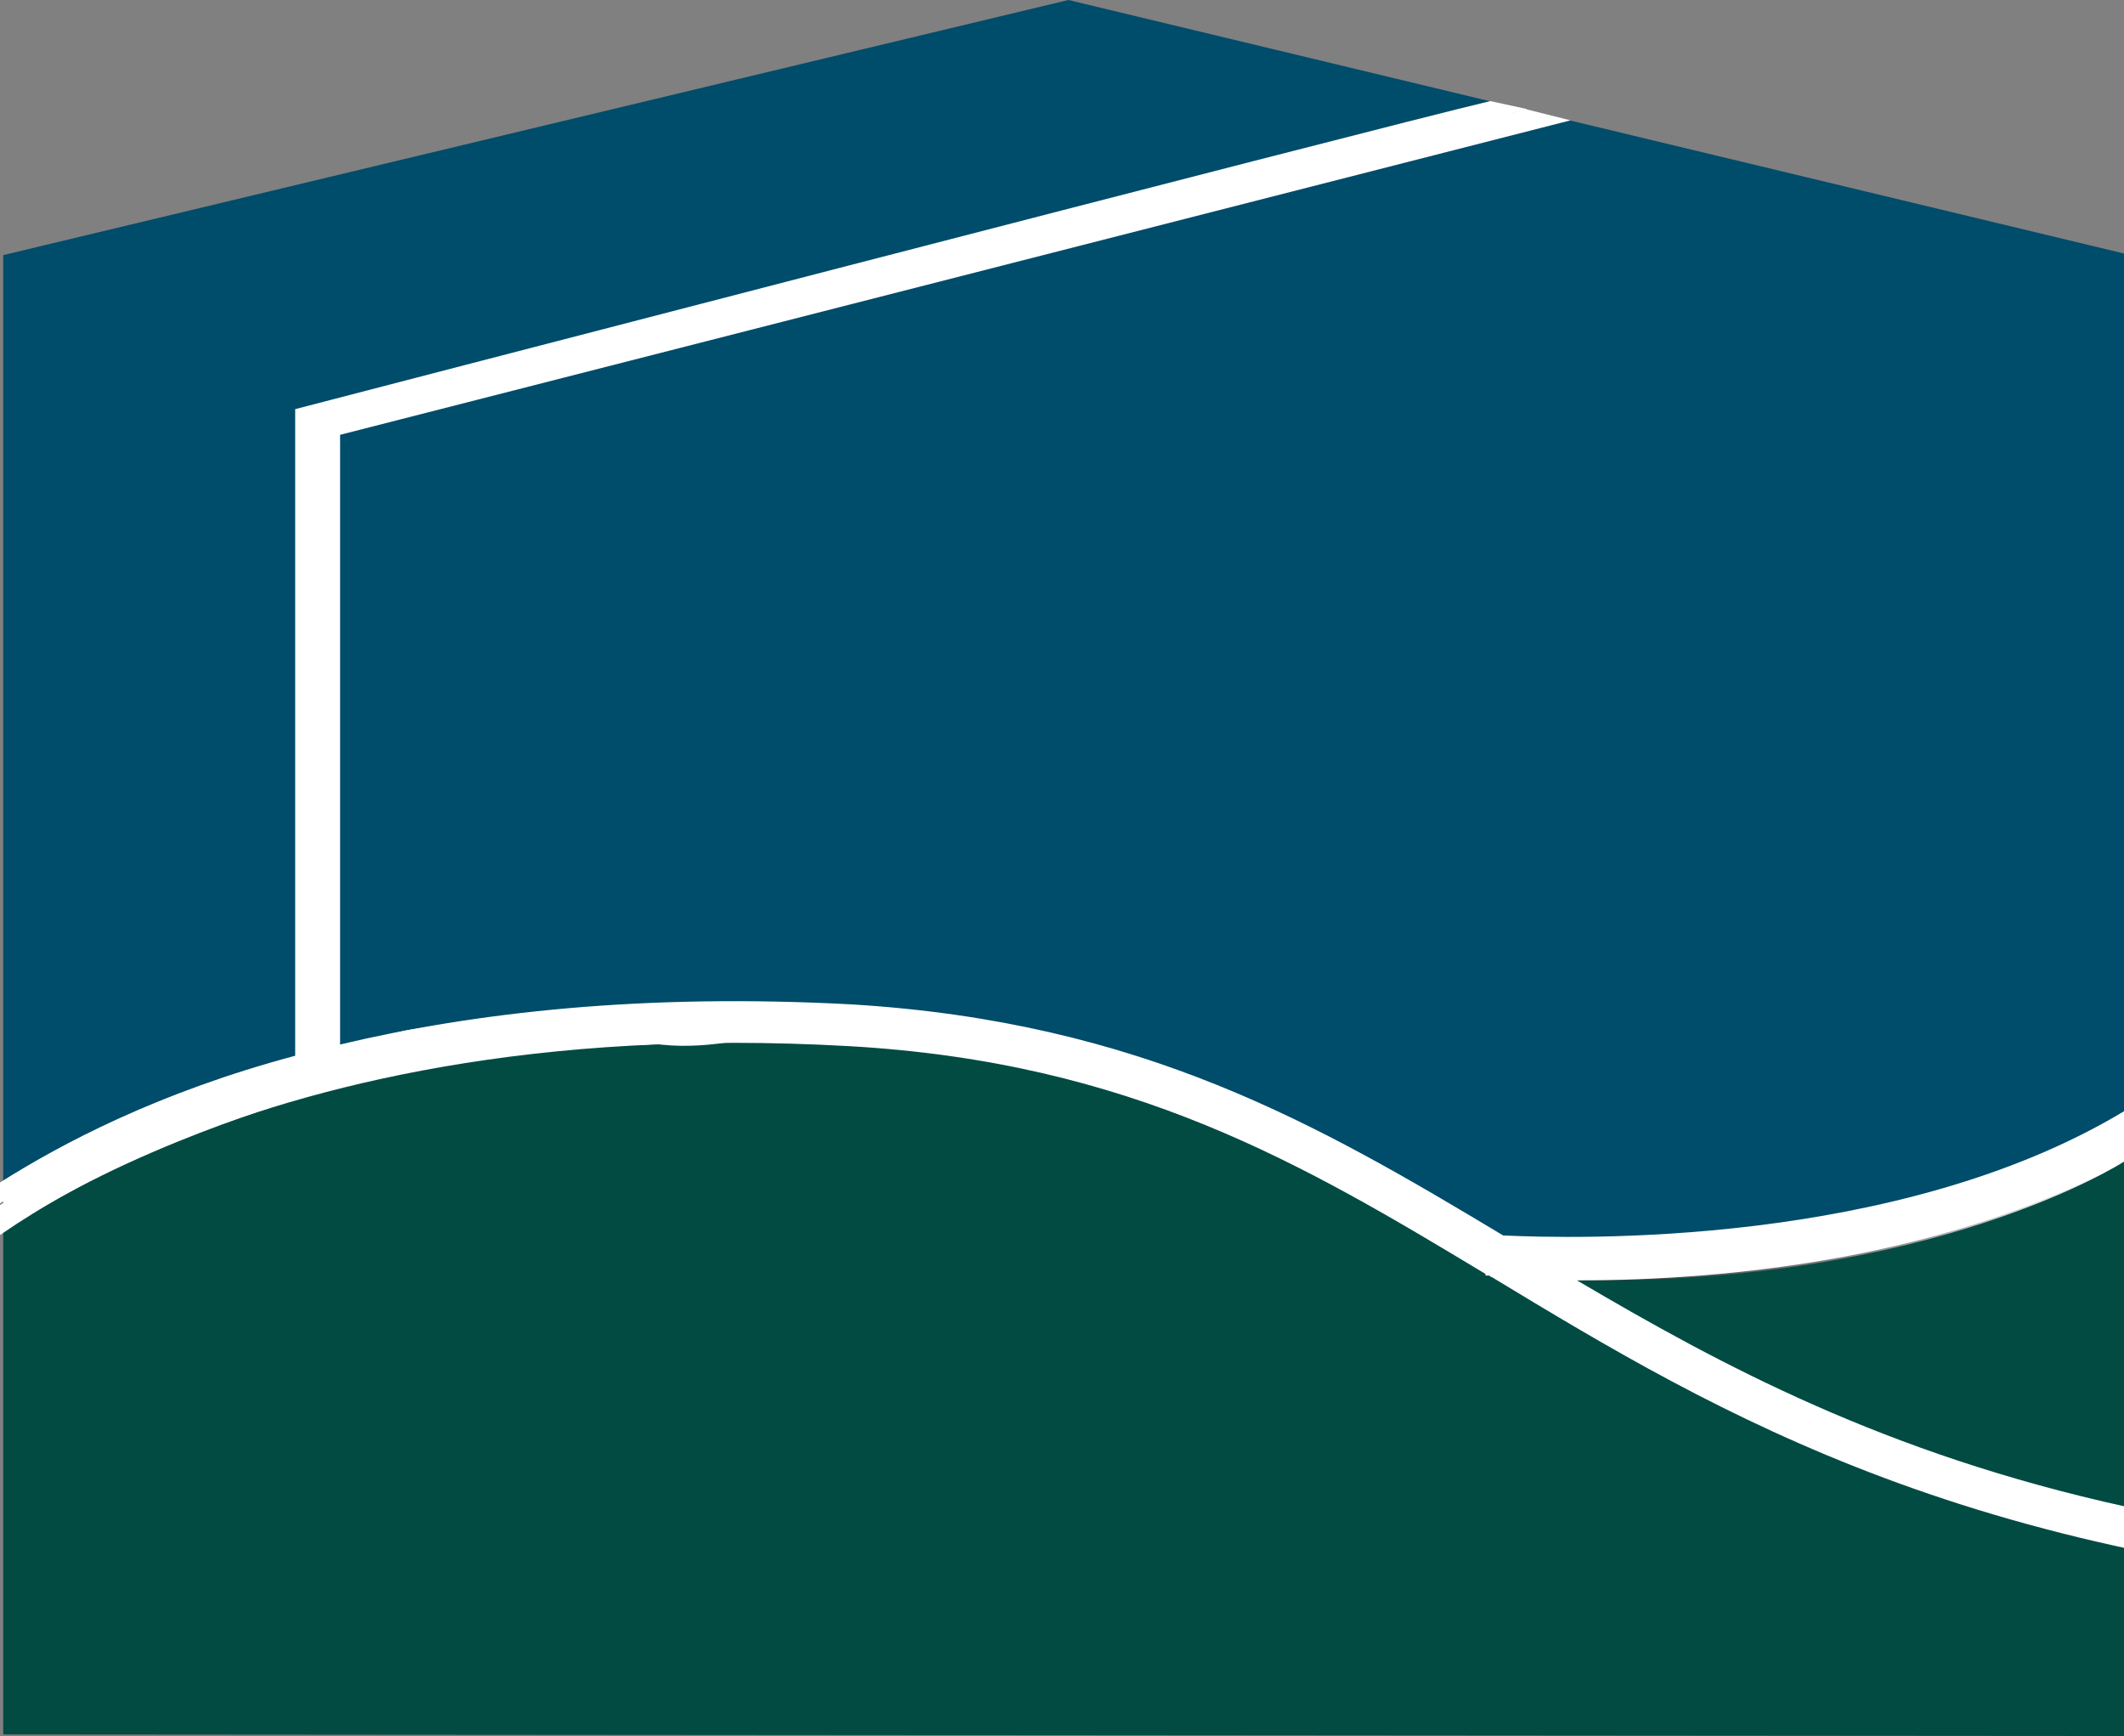
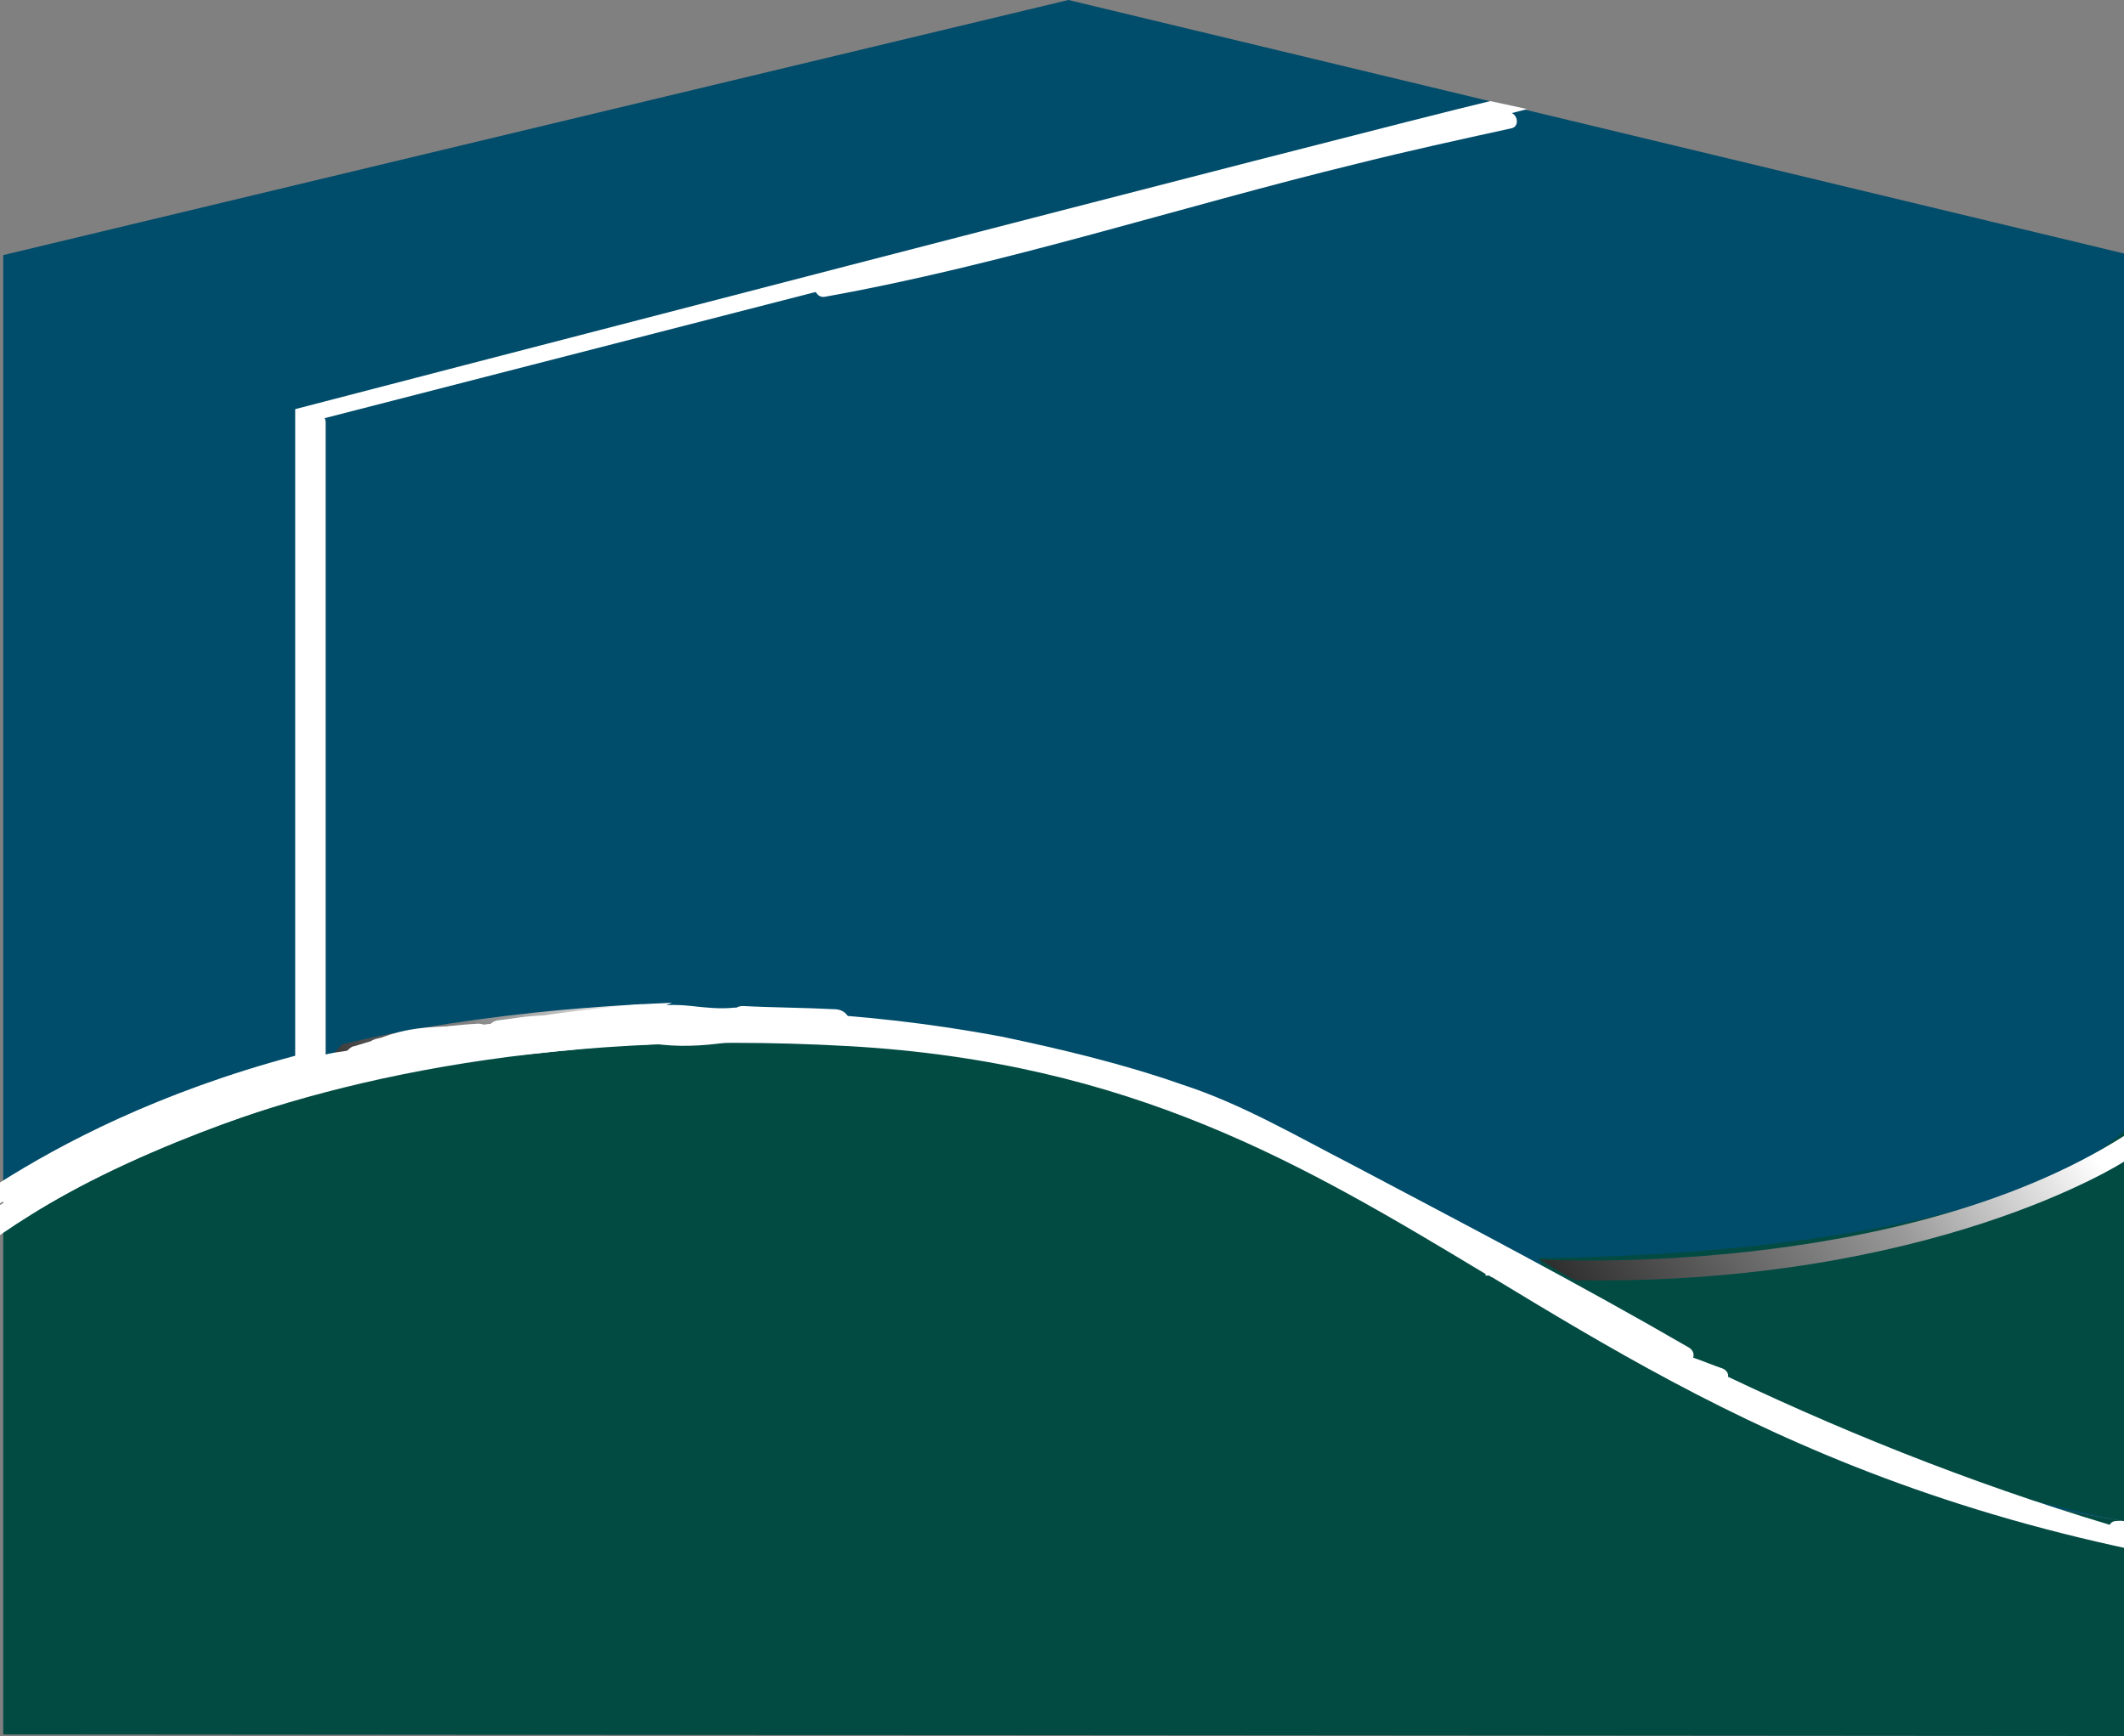
<svg xmlns="http://www.w3.org/2000/svg" version="1.1" x="0px" y="0px" viewBox="0 0 132.4 108.2" style="enable-background:new 0 0 132.4 108.2;" xml:space="preserve">
  <rect x="0" y="0" width="132.4" height="108.2" fill="#808080" stroke="none" />
  <style type="text/css">
	.st0{fill:#004C6B;}
	.st1{fill:#024B43;}
	.st2{fill:#FFFFFF;}
	.st3{fill:url(#SVGID_1_);}
	.st4{fill:url(#SVGID_00000024701674134006152900000013927100241734651278_);}
	.st5{fill:url(#SVGID_00000016059125006992544690000018124901007822371518_);}
	.st6{fill:url(#SVGID_00000121259020066086080270000009596315567944266901_);}
</style>
  <g id="Layer_1">
    <g>
      <path class="st0" d="M49,63.6c30.9,0.5,43.7,16.1,54.2,20.5c9.3,3.9,14.6,8.4,29.2,10.7v-79L66.6,0L0.2,15.9v58.9    C8.2,70.8,26.3,63.3,49,63.6z" />
      <path class="st1" d="M132.4,108.2V94.8c-14.6-2.3-19.9-6.8-29.2-10.7c-10.5-4.4-23.3-20-54.2-20.5C26.3,63.3,8.2,70.7,0.2,74.7    v33.4L132.4,108.2L132.4,108.2z" />
    </g>
    <path class="st1" d="M95.9,78.4c0,0,27.6,0.2,36.5-7.9V94v0.8C132.4,94.8,100.1,88.6,95.9,78.4z" />
    <path class="st2" d="M47.9,63.6c-10.9-0.4-20.3,1-28.1,3.1v0.4v-0.4C8.5,69.8,0.5,74.5-4.6,78.1l1.4,1.4c0.2-0.2,17-16.5,56.1-14.3   c17.7,1,28.4,7.4,39.7,14.2v0.1c0,0,0.1,0,0.2,0c0.1,0,0.1,0.1,0.2,0.1c14.2,8.6,30.2,18.2,62.7,19.8l0.1-1.3   c-9.9-0.5-16.5-1.7-16.5-1.7C100.7,92,85.6,63.3,47.9,63.6z" />
    <linearGradient id="SVGID_1_" gradientUnits="userSpaceOnUse" x1="95.9" y1="32.3" x2="95.9" y2="32.3" gradientTransform="matrix(1 0 0 -1 0 110.7)">
      <stop offset="0.153" style="stop-color:#FFFFFF" />
      <stop offset="0.423" style="stop-color:#3C3C3B" />
      <stop offset="0.62" style="stop-color:#FFFFFF" />
      <stop offset="0.785" style="stop-color:#FFFFFF" />
      <stop offset="1" style="stop-color:#010101" />
    </linearGradient>
    <path class="st3" d="M95.9,78.4L95.9,78.4L95.9,78.4z" />
    <linearGradient id="SVGID_00000155117934852164267010000006114782374087221126_" gradientUnits="userSpaceOnUse" x1="132.759" y1="48.082" x2="93.986" y2="21.274" gradientTransform="matrix(1 0 0 -1 0 110.7)">
      <stop offset="0.153" style="stop-color:#FFFFFF" />
      <stop offset="0.423" style="stop-color:#989898" />
      <stop offset="1" style="stop-color:#010101" />
    </linearGradient>
    <path style="fill:url(#SVGID_00000155117934852164267010000006114782374087221126_);" d="M98.3,79.8c-0.3,0-2.3-1.3-2.3-1.3   s22.2,1.3,36.4-7.7v1.6C132.4,72.4,120.5,80.1,98.3,79.8z" />
    <linearGradient id="SVGID_00000088831631322009547420000010045036285650815907_" gradientUnits="userSpaceOnUse" x1="31.705" y1="73.246" x2="4.999" y2="54.781" gradientTransform="matrix(1 0 0 -1 0 110.7)">
      <stop offset="0.153" style="stop-color:#FFFFFF" />
      <stop offset="0.423" style="stop-color:#989898" />
      <stop offset="1" style="stop-color:#010101" />
    </linearGradient>
    <polygon style="fill:url(#SVGID_00000088831631322009547420000010045036285650815907_);" points="18.5,25.5 19.9,26.3 19.9,66.7    18.5,65.8  " />
    <path class="st2" d="M19.9,66.7l-1,1.7c0,0-11,3.1-18.7,8.4v-2C0.1,74.9,8.8,69.6,19.9,66.7z" />
    <linearGradient id="SVGID_00000080921107498220624430000009397850526393405827_" gradientUnits="userSpaceOnUse" x1="41.544" y1="53.776" x2="18.4" y2="37.773" gradientTransform="matrix(1 0 0 -1 0 110.7)">
      <stop offset="0.153" style="stop-color:#FFFFFF" />
      <stop offset="0.423" style="stop-color:#989898" />
      <stop offset="1" style="stop-color:#010101" />
    </linearGradient>
    <path style="fill:url(#SVGID_00000080921107498220624430000009397850526393405827_);" d="M19.9,66.7l1.4-1.6c0,0,7.8-2.1,20.6-2.6   l-3.3,1.3C38.5,63.7,29.8,64.2,19.9,66.7z" />
    <path class="st2" d="M92.9,6.3C85.7,8,18.4,25.5,18.4,25.5v40.3C9.8,68.1,3.8,71.3,0,73.7V75c4.9-3,11.4-6.1,19.7-8.4V26.2   L95.2,6.8L92.9,6.3z" />
-     <path class="st2" d="M132.5,93.9c-15-3.3-25.2-8.8-34.2-14.1h0.1c4.4,0,10.8-0.3,17.7-1.7c6.3-1.3,11.8-3.2,16.4-5.8v-3.1   c-14.2,8.6-34.5,8-38.8,7.8c-11.5-6.9-22.5-13.3-40.6-14.4c-13-0.7-23.5,0.5-31.9,2.5v-38L97.9,7.5l-2.8-0.7L19.9,26.2v40.4   c8-2,17.2-3.4,28.1-3.1c35.4-0.3,50.9,24.9,84.6,31.8v-1.4H132.5z" />
  </g>
  <g id="Layer_2">
    <g>
      <g>
        <path class="st2" d="M49.3,64.1c7.8,0.3,15.5,1.7,22.9,4.1c1.9,0.6,3.7,1.3,5.5,2.1c1.8,0.9,3.5,1.8,5.2,2.7     c3.5,1.8,6.9,3.6,10.4,5.5c3.9,2.1,7.7,4.2,11.5,6.4c0.6,0.3,1.1-0.5,0.5-0.9c-6.9-4-14-7.7-21-11.4c-3.5-1.8-6.9-3.8-10.6-5     c-3.7-1.3-7.5-2.2-11.3-3c-4.3-0.8-8.6-1.3-13-1.5C48.7,63.1,48.7,64.1,49.3,64.1L49.3,64.1z" />
      </g>
    </g>
    <g>
      <g>
        <path class="st2" d="M105.2,85.5c0.6,0.2,1.3,0.5,1.9,0.7c0.2,0.1,0.6-0.1,0.6-0.3c0.1-0.3-0.1-0.5-0.3-0.6     c-0.6-0.2-1.3-0.5-1.9-0.7c-0.2-0.1-0.6,0.1-0.6,0.3C104.8,85.1,104.9,85.4,105.2,85.5L105.2,85.5z" />
      </g>
    </g>
    <g>
      <g>
        <path class="st2" d="M107.3,86.6c8.2,4,16.8,7.3,25.6,9.8c0.3,0.1,0.8-0.3,0.6-0.6c-0.3-0.7-0.8-1.1-1.6-1c-0.6,0-0.6,1,0,1     c0.3,0,0.5,0,0.6,0.3c0.2-0.2,0.4-0.4,0.6-0.6c-8.7-2.5-17.2-5.8-25.4-9.7C107.2,85.5,106.7,86.3,107.3,86.6L107.3,86.6z" />
      </g>
    </g>
    <g>
      <g>
        <path class="st2" d="M48.6,62.9c-2.9,0.6-5.8,1.2-8.7,0.5c0,0.3-0.1,0.7-0.1,1c2.3-0.3,4.6-0.3,6.9-0.2c0-0.3,0-0.7,0-1     c-2,0.2-3.9,0.4-5.9,0.5c-1.9,0.2-3.9,0.2-5.8-0.2c0,0.3-0.1,0.7-0.1,1c1.3-0.1,2.6-0.1,3.9,0.1c0-0.3,0.1-0.7,0.1-1     c-5.1,0.2-10.1,0.7-15.1,1.7c-1.3,0.2-2.6,0.5-3.8,0.8c-0.5,0.1-0.9,0.2-1.4,0.4c-0.5,0.2-0.8,0.5-1.3,0.7     c-0.5,0.3-1.2,0.3-1.8,0.4c-0.6,0.1-1.2,0.2-1.7,0.3c-1.2,0.3-2.4,0.6-3.6,1.1c-0.6,0.2-0.4,1.1,0.3,1c0.9-0.2,1.8-0.5,2.7-0.7     c0.6-0.2,0.4-1.1-0.3-1c-1.9,0.5-3.8,1.2-5.6,2.1c0.2,0.3,0.3,0.6,0.5,0.9c0.7-0.4,1.5-0.7,2.2-1c-0.2-0.2-0.4-0.5-0.6-0.7     c-0.2,0.2-0.4,0.4-0.7,0.5c-0.5,0.2-0.5,0.9,0.1,1c0.9,0.1,1.7-0.2,2.4-0.7c0.3-0.3,0.3-1-0.3-0.9c-0.6,0.1-1.1,0.2-1.6,0.4     c-0.6,0.2-0.3,1.2,0.3,1c0.4-0.2,0.9-0.3,1.4-0.4c-0.1-0.3-0.2-0.6-0.3-0.9c-0.6,0.4-1.2,0.6-1.9,0.6c0,0.3,0.1,0.7,0.1,1     c0.5-0.2,0.9-0.5,1.3-1c0.3-0.3-0.2-0.9-0.6-0.7c-0.8,0.3-1.7,0.7-2.5,1.1c-0.6,0.3-0.1,1.1,0.5,0.9c1.7-0.8,3.5-1.5,5.3-2     c-0.1-0.3-0.2-0.6-0.3-1c-0.9,0.2-1.8,0.5-2.7,0.7c0.1,0.3,0.2,0.6,0.3,1c1.2-0.4,2.3-0.8,3.6-1.1c1.1-0.2,2.3-0.2,3.3-0.6     c0.5-0.2,0.8-0.5,1.3-0.7c0.5-0.3,1.1-0.4,1.6-0.5c1.2-0.3,2.4-0.5,3.6-0.7c5-0.9,10-1.5,15.1-1.7c0.5,0,0.7-0.9,0.1-1     c-1.4-0.2-2.8-0.2-4.2-0.1c-0.5,0.1-0.7,0.9-0.1,1c1.9,0.4,3.9,0.4,5.9,0.3c2-0.2,4.1-0.3,6.1-0.5c0.6-0.1,0.7-1,0-1     c-2.3-0.1-4.6,0-6.9,0.2c-0.5,0.1-0.7,0.8-0.1,1c3.1,0.8,6.2,0.2,9.2-0.5C49.4,63.7,49.2,62.7,48.6,62.9L48.6,62.9z" />
      </g>
    </g>
    <g>
      <g>
        <path class="st2" d="M1.6,74.7c2.4-1.3,4.9-2.4,7.5-3.3c0.6-0.2,0.3-1.2-0.3-1c-2.7,0.9-5.3,2.1-7.7,3.4C0.5,74.2,1,75,1.6,74.7     L1.6,74.7z" />
      </g>
    </g>
    <g>
      <g>
        <path class="st2" d="M20.3,65.7c0-10.2,0-20.5,0-30.7c0-2.9,0-5.8,0-8.7c0-0.6-1-0.6-1,0c0,10.2,0,20.5,0,30.7c0,2.9,0,5.8,0,8.7     C19.3,66.3,20.3,66.3,20.3,65.7L20.3,65.7z" />
      </g>
    </g>
    <g>
      <g>
-         <path class="st2" d="M19.6,30.3c0.6,0,0.6-1,0-1C19,29.3,19,30.3,19.6,30.3L19.6,30.3z" />
-       </g>
+         </g>
    </g>
    <g>
      <g>
-         <path class="st2" d="M20.3,26.4c0.9-0.4,1.9-0.8,2.9-1c1-0.3,2.1-0.4,3.1-0.5c2-0.2,3.9-1,5.8-1.6c4.2-1.2,8.4-2.2,12.6-3.2     c2.3-0.6,4.6-1.2,6.9-1.6c0.6-0.1,0.4-1.1-0.3-1c-4.2,0.6-8.3,1.9-12.4,3c-2.1,0.5-4.2,1.1-6.3,1.6c-1,0.3-2,0.5-2.9,0.9     c-1,0.4-2,0.7-3.1,0.8c-1.1,0.1-2.1,0.2-3.2,0.5c-1.2,0.3-2.3,0.8-3.4,1.2C19.5,25.7,19.7,26.7,20.3,26.4L20.3,26.4z" />
-       </g>
+         </g>
    </g>
    <g>
      <g>
        <path class="st2" d="M51.4,18.5c11.2-2,22.1-5.6,33.2-8.3c3.2-0.8,6.4-1.5,9.6-2.2c0.6-0.1,0.4-1.1-0.3-1     c-11.2,2.4-22.1,5.7-33.2,8.5c-3.2,0.8-6.3,1.5-9.5,2.1C50.5,17.6,50.8,18.6,51.4,18.5L51.4,18.5z" />
      </g>
    </g>
    <g>
      <g>
        <path class="st2" d="M22.5,67c0.3,0,0.7-0.2,1-0.3c0.3-0.1,0.6-0.2,1-0.3c0.1,0,0.2,0,0.3,0c-0.3,0,0,0,0,0c0.2,0,0.4,0,0.5,0     c0.4,0,0.7,0,1.1,0c0.5,0,1-0.5,1-1c0-0.5-0.4-1-1-1c-0.8,0-1.6,0-2.3,0.2c-0.3,0.1-0.7,0.1-1,0.3c-0.3,0.1-0.7,0.2-1,0.3     c-0.2,0-0.5,0.3-0.6,0.5c-0.1,0.2-0.2,0.5-0.1,0.8c0.1,0.2,0.2,0.5,0.5,0.6C21.9,67.1,22.2,67.1,22.5,67L22.5,67z" />
      </g>
    </g>
    <g>
      <g>
-         <path class="st2" d="M41.1,63.1c-2,0.2-3.9,0.4-5.9,0.6c-0.9,0.1-1.7,0.1-2.6,0c-0.9,0-1.9,0.1-2.8,0.2c-1.7,0.1-3.5,0-5.2,0.5     c-0.8,0.2-1.5,0.6-2.2,0.9c-0.8,0.3-1.7,0.2-2.6,0.6c-0.6,0.2-0.3,1.2,0.3,1c0.8-0.3,1.7-0.2,2.5-0.5c0.8-0.3,1.5-0.7,2.2-0.9     c1.7-0.5,3.5-0.4,5.2-0.5c0.9-0.1,1.8-0.2,2.7-0.2c0.8,0.1,1.6,0.1,2.5,0c2-0.2,3.9-0.4,5.9-0.6C41.7,64,41.7,63,41.1,63.1     L41.1,63.1z" />
+         <path class="st2" d="M41.1,63.1c-2,0.2-3.9,0.4-5.9,0.6c-0.9,0.1-1.7,0.1-2.6,0c-0.9,0-1.9,0.1-2.8,0.2c-1.7,0.1-3.5,0-5.2,0.5     c-0.8,0.2-1.5,0.6-2.2,0.9c-0.8,0.3-1.7,0.2-2.6,0.6c-0.6,0.2-0.3,1.2,0.3,1c0.8-0.3,1.7-0.2,2.5-0.5c1.7-0.5,3.5-0.4,5.2-0.5c0.9-0.1,1.8-0.2,2.7-0.2c0.8,0.1,1.6,0.1,2.5,0c2-0.2,3.9-0.4,5.9-0.6C41.7,64,41.7,63,41.1,63.1     L41.1,63.1z" />
      </g>
    </g>
  </g>
  <g id="Layer_3">
    <g>
      <g>
-         <path class="st2" d="M17.1,68.5c0.7-0.2,1.4-0.2,2.1-0.4c0.7-0.1,1.3-0.3,2-0.4c1.4-0.3,2.7-0.8,4.1-1.2c1.2-0.4,0.7-2.3-0.5-1.9     c-1.3,0.4-2.7,0.8-4.1,1.2c-0.7,0.2-1.3,0.3-2,0.4c-0.7,0.1-1.4,0.1-2.1,0.4c-0.5,0.2-0.8,0.7-0.7,1.2     C16.1,68.3,16.6,68.7,17.1,68.5L17.1,68.5z" />
-       </g>
+         </g>
    </g>
    <g>
      <g>
        <path class="st2" d="M25.4,66.6c0.7-0.2,1.5-0.4,2.2-0.6c0.2,0,0.4-0.1,0.6-0.1c-0.2,0,0.1,0,0.1,0c0.1,0,0.2,0,0.3,0     c0.4,0,0.8-0.1,1.2-0.1c0.5,0,1-0.4,1-1c0-0.5-0.4-1-1-1c-1.7,0.1-3.3,0.3-4.9,0.8c-0.5,0.2-0.9,0.7-0.7,1.2     C24.3,66.4,24.8,66.8,25.4,66.6L25.4,66.6z" />
      </g>
    </g>
    <g>
      <g>
        <path class="st2" d="M31.5,65.4c0.2,0,0.5-0.1,0.7-0.1c0.1,0,0.2,0,0.3,0c-0.2,0,0.1,0,0.1,0c0.4-0.1,0.9-0.1,1.3-0.1     c0.4,0,0.9,0,1.3,0c0.5,0,1,0.1,1.5,0c0.5-0.1,0.9-0.7,0.7-1.2c-0.2-0.5-0.7-0.8-1.2-0.7c0.2,0-0.1,0-0.2,0c-0.1,0-0.2,0-0.3,0     c-0.2,0-0.4,0-0.6,0c-0.4,0-0.9,0-1.3,0c-0.9,0-1.9,0.2-2.8,0.3c-0.5,0.1-0.9,0.7-0.7,1.2C30.5,65.3,31,65.6,31.5,65.4L31.5,65.4     z" />
      </g>
    </g>
    <g>
      <g>
-         <path class="st2" d="M36.3,63.1c-0.5,0.1-0.9,0.1-1.4,0.2c-0.5,0.1-0.8,0.1-1.2,0.2c-0.9,0.1-1.8,0.2-2.8,0.3c-0.5,0.1-1,0.4-1,1     c0,0.5,0.4,1.1,1,1c2-0.2,3.9-0.5,5.9-0.8c0.5-0.1,0.9-0.8,0.7-1.2C37.3,63.2,36.9,63,36.3,63.1L36.3,63.1z" />
-       </g>
+         </g>
    </g>
    <g>
      <g>
        <path class="st2" d="M30.7,65.8c3-0.5,6.1-0.9,9.1-1.2c0.5,0,1-0.4,1-1c0-0.5-0.5-1.1-1-1c-3.2,0.3-6.5,0.7-9.7,1.3     c-0.5,0.1-0.8,0.7-0.7,1.2C29.6,65.6,30.2,65.9,30.7,65.8L30.7,65.8z" />
      </g>
    </g>
    <g>
      <g>
        <path class="st2" d="M40.8,64.6C40.9,64.5,40.9,64.5,40.8,64.6c0.1,0,0.1,0,0.2,0c0.1,0,0.2,0,0.3,0c0.2,0,0.4,0,0.6,0     c0.4,0,0.9,0,1.3,0.1c0.9,0.1,1.7,0.2,2.6,0.1c0.5,0,1-0.4,1-1c0-0.5-0.4-1-1-1c-0.9,0.1-1.8,0-2.7-0.1c-0.9-0.1-1.9-0.1-2.8,0.1     c-0.5,0.1-0.9,0.8-0.7,1.2C39.7,64.4,40.2,64.6,40.8,64.6L40.8,64.6z" />
      </g>
    </g>
    <g>
      <g>
        <path class="st2" d="M46.3,64.7c1.9,0.1,3.8,0.1,5.7,0.2c0.5,0,1-0.5,1-1c0-0.6-0.4-1-1-1c-1.9-0.1-3.8-0.1-5.7-0.2     c-0.5,0-1,0.5-1,1C45.3,64.2,45.7,64.6,46.3,64.7L46.3,64.7z" />
      </g>
    </g>
  </g>
</svg>